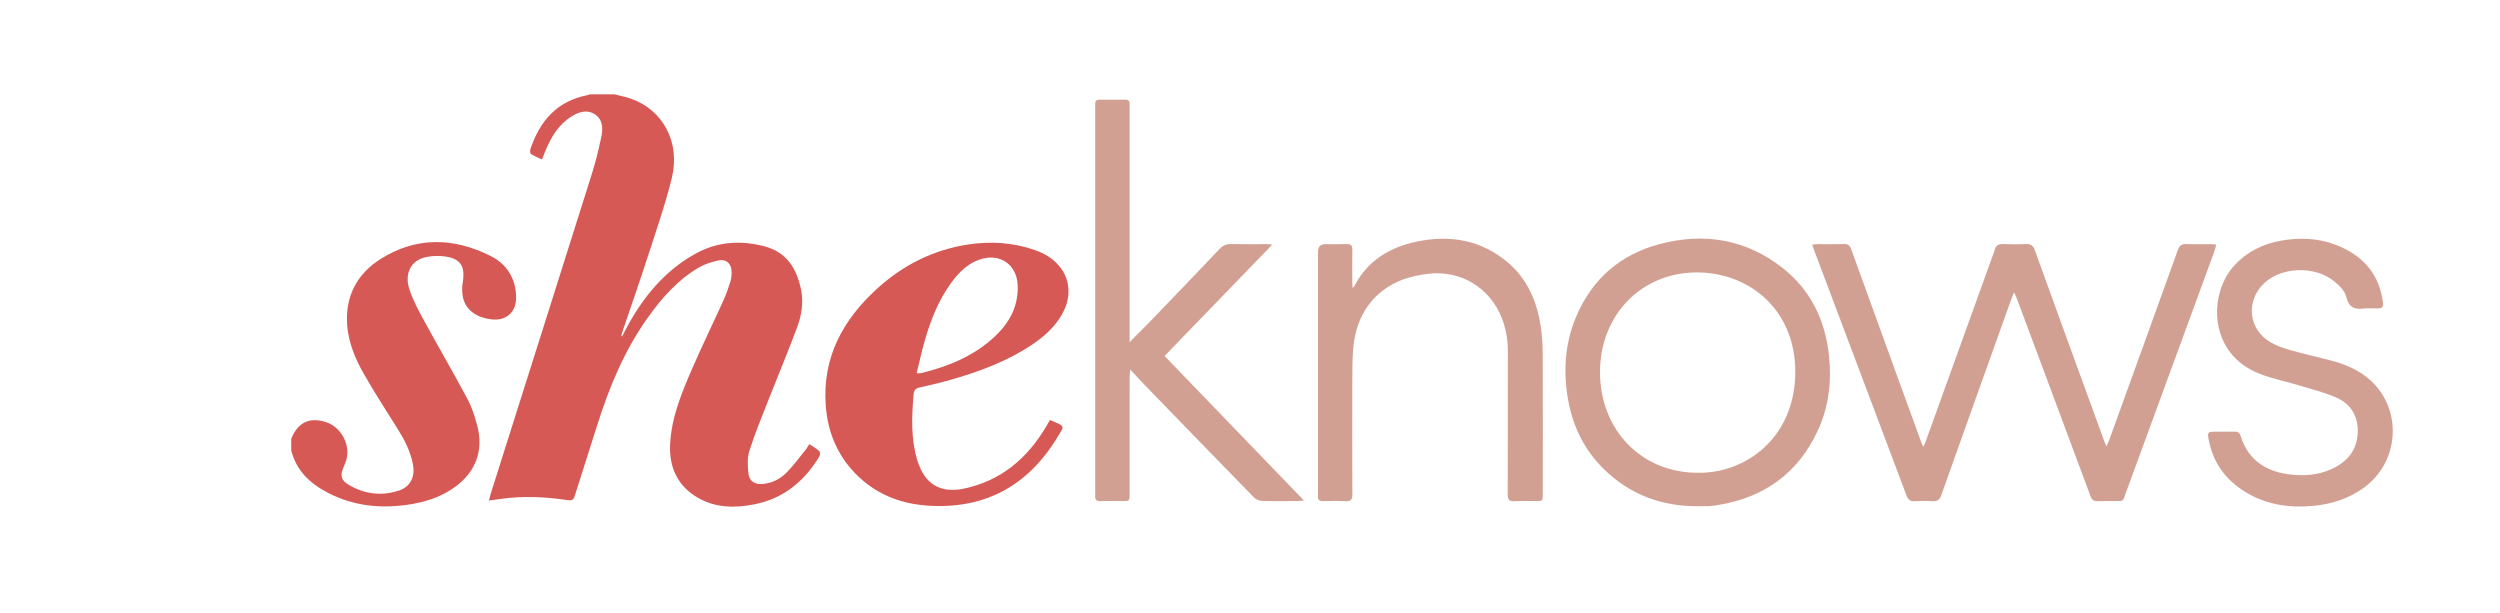
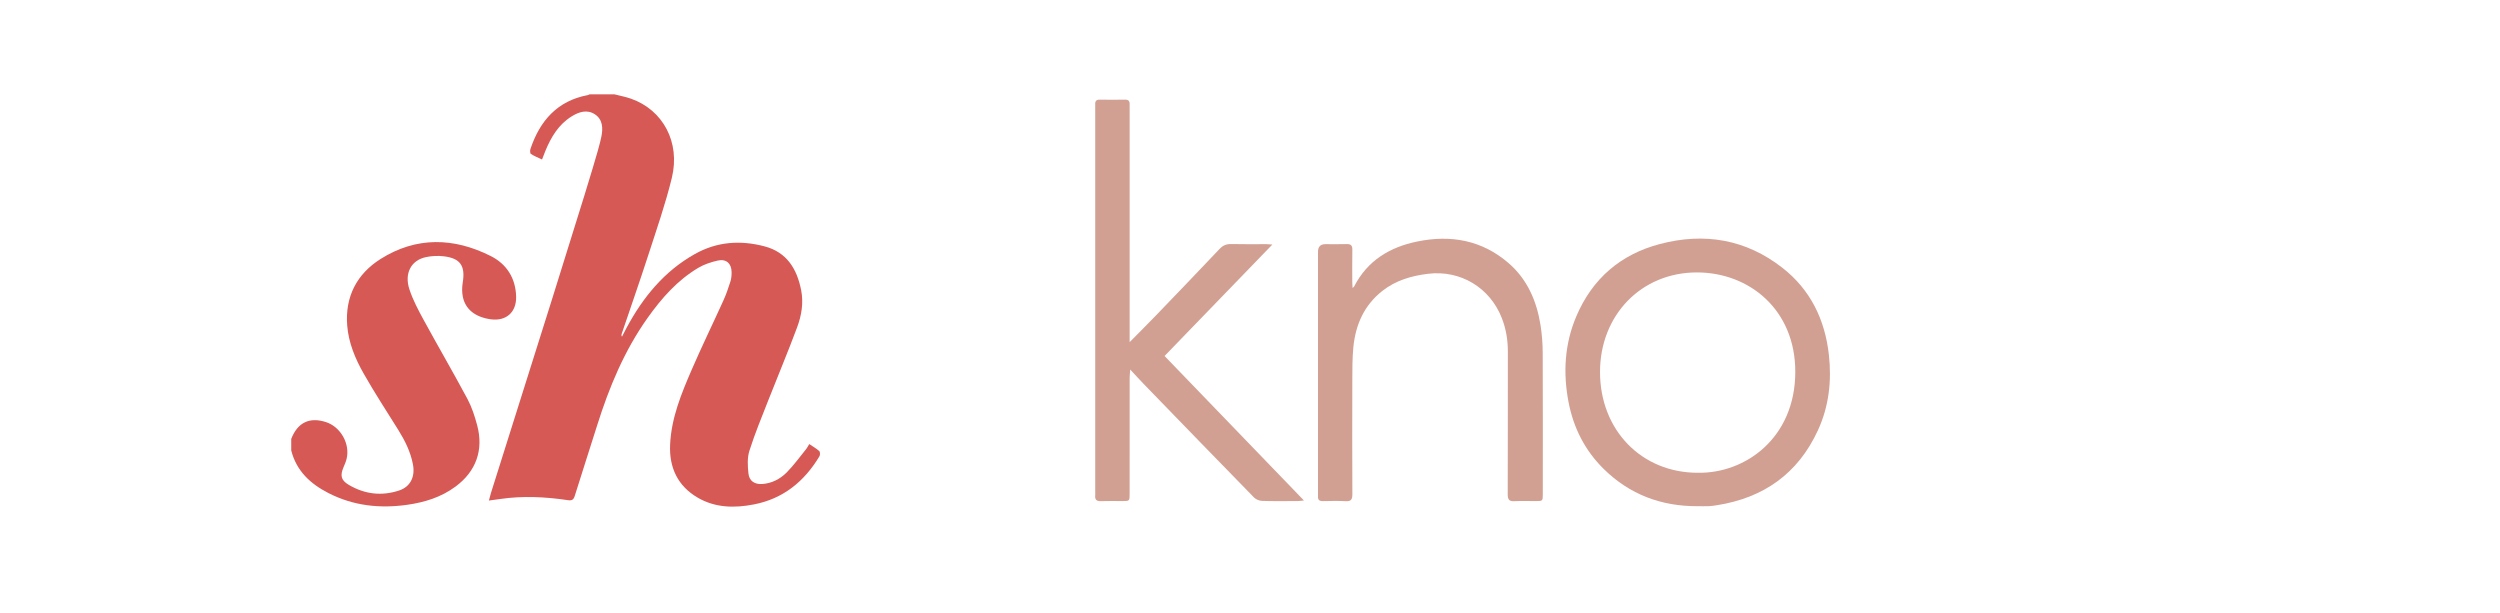
<svg xmlns="http://www.w3.org/2000/svg" fill="none" viewBox="0 0 302 74" height="74" width="302">
-   <path fill="#D65955" d="M74.234 11.397C74.899 11.569 75.579 11.696 76.225 11.923C80.085 13.278 82.202 17.18 81.159 21.48C80.391 24.641 79.312 27.727 78.309 30.826C77.278 34.007 76.172 37.162 75.1 40.328C75.069 40.421 75.048 40.519 75.134 40.67C75.32 40.312 75.5 39.954 75.69 39.599C77.676 35.901 80.245 32.762 83.933 30.69C86.616 29.182 89.449 28.992 92.359 29.76C95.026 30.464 96.27 32.452 96.78 35.058C97.084 36.616 96.82 38.126 96.287 39.555C95.197 42.487 93.981 45.371 92.839 48.282C92.036 50.328 91.192 52.363 90.527 54.455C90.259 55.299 90.314 56.297 90.412 57.203C90.51 58.108 91.167 58.531 92.072 58.469C93.225 58.391 94.233 57.875 95.024 57.079C95.891 56.208 96.616 55.192 97.396 54.232C97.523 54.074 97.612 53.883 97.758 53.643C98.192 53.938 98.614 54.174 98.965 54.49C99.075 54.59 99.085 54.96 98.992 55.113C97.159 58.174 94.601 60.244 91.086 60.931C88.739 61.391 86.405 61.356 84.275 60.112C81.884 58.716 80.828 56.502 80.949 53.732C81.089 50.487 82.312 47.542 83.571 44.632C84.788 41.819 86.135 39.065 87.399 36.273C87.73 35.544 87.99 34.779 88.233 34.014C88.346 33.66 88.379 33.265 88.378 32.888C88.376 31.837 87.726 31.241 86.71 31.474C85.909 31.657 85.087 31.922 84.382 32.337C81.844 33.832 79.928 36.014 78.23 38.401C75.425 42.346 73.589 46.768 72.139 51.374C71.242 54.221 70.319 57.057 69.43 59.907C69.289 60.36 69.09 60.491 68.623 60.422C65.889 60.017 63.148 59.877 60.399 60.282C59.992 60.342 59.584 60.394 59.059 60.466C59.157 60.103 59.221 59.826 59.306 59.557C63.373 46.704 67.449 33.855 71.499 20.996C71.962 19.526 72.329 18.02 72.644 16.509C72.852 15.512 72.828 14.442 71.867 13.811C70.917 13.187 69.934 13.511 69.041 14.068C67.474 15.044 66.574 16.555 65.883 18.225C65.755 18.535 65.64 18.852 65.478 19.267C65.004 19.04 64.543 18.862 64.135 18.599C64.028 18.531 64.016 18.178 64.077 17.997C65.228 14.56 67.347 12.179 70.999 11.489C71.078 11.474 71.152 11.425 71.228 11.393C72.23 11.393 73.231 11.393 74.233 11.393L74.234 11.397Z" />
+   <path fill="#D65955" d="M74.234 11.397C74.899 11.569 75.579 11.696 76.225 11.923C80.085 13.278 82.202 17.18 81.159 21.48C80.391 24.641 79.312 27.727 78.309 30.826C77.278 34.007 76.172 37.162 75.1 40.328C75.069 40.421 75.048 40.519 75.134 40.67C75.32 40.312 75.5 39.954 75.69 39.599C77.676 35.901 80.245 32.762 83.933 30.69C86.616 29.182 89.449 28.992 92.359 29.76C95.026 30.464 96.27 32.452 96.78 35.058C97.084 36.616 96.82 38.126 96.287 39.555C95.197 42.487 93.981 45.371 92.839 48.282C92.036 50.328 91.192 52.363 90.527 54.455C90.259 55.299 90.314 56.297 90.412 57.203C90.51 58.108 91.167 58.531 92.072 58.469C93.225 58.391 94.233 57.875 95.024 57.079C95.891 56.208 96.616 55.192 97.396 54.232C97.523 54.074 97.612 53.883 97.758 53.643C98.192 53.938 98.614 54.174 98.965 54.49C99.075 54.59 99.085 54.96 98.992 55.113C97.159 58.174 94.601 60.244 91.086 60.931C88.739 61.391 86.405 61.356 84.275 60.112C81.884 58.716 80.828 56.502 80.949 53.732C81.089 50.487 82.312 47.542 83.571 44.632C84.788 41.819 86.135 39.065 87.399 36.273C87.73 35.544 87.99 34.779 88.233 34.014C88.346 33.66 88.379 33.265 88.378 32.888C88.376 31.837 87.726 31.241 86.71 31.474C85.909 31.657 85.087 31.922 84.382 32.337C81.844 33.832 79.928 36.014 78.23 38.401C75.425 42.346 73.589 46.768 72.139 51.374C71.242 54.221 70.319 57.057 69.43 59.907C69.289 60.36 69.09 60.491 68.623 60.422C65.889 60.017 63.148 59.877 60.399 60.282C59.992 60.342 59.584 60.394 59.059 60.466C59.157 60.103 59.221 59.826 59.306 59.557C71.962 19.526 72.329 18.02 72.644 16.509C72.852 15.512 72.828 14.442 71.867 13.811C70.917 13.187 69.934 13.511 69.041 14.068C67.474 15.044 66.574 16.555 65.883 18.225C65.755 18.535 65.64 18.852 65.478 19.267C65.004 19.04 64.543 18.862 64.135 18.599C64.028 18.531 64.016 18.178 64.077 17.997C65.228 14.56 67.347 12.179 70.999 11.489C71.078 11.474 71.152 11.425 71.228 11.393C72.23 11.393 73.231 11.393 74.233 11.393L74.234 11.397Z" />
  <path fill="#D65955" d="M35.182 53.016C35.955 51.04 37.381 50.348 39.371 50.987C41.146 51.558 42.313 53.617 41.87 55.425C41.785 55.773 41.641 56.105 41.5 56.435C41.066 57.45 41.189 58.014 42.141 58.576C44.06 59.708 46.114 59.951 48.225 59.247C49.584 58.794 50.168 57.582 49.883 56.094C49.592 54.568 48.914 53.218 48.104 51.919C46.698 49.664 45.24 47.439 43.931 45.127C42.921 43.344 42.112 41.428 41.944 39.343C41.661 35.837 43.115 33.087 45.981 31.28C50.294 28.562 54.822 28.686 59.282 30.93C61.193 31.891 62.293 33.592 62.348 35.834C62.395 37.73 61.129 38.828 59.274 38.569C57.385 38.305 56.182 37.344 55.895 35.774C55.799 35.244 55.812 34.669 55.898 34.135C56.227 32.124 55.621 31.204 53.619 30.962C52.908 30.876 52.151 30.912 51.45 31.06C49.674 31.435 48.819 33.004 49.454 34.946C49.877 36.239 50.533 37.467 51.187 38.666C52.925 41.855 54.755 44.992 56.468 48.194C56.999 49.187 57.357 50.3 57.648 51.397C58.436 54.375 57.497 56.948 55.04 58.77C53.292 60.066 51.295 60.682 49.181 60.981C45.879 61.448 42.692 61.104 39.681 59.565C37.514 58.456 35.816 56.913 35.181 54.415V53.015L35.182 53.016Z" />
-   <path fill="#D2A092" d="M218.916 29.547C219.222 29.524 219.422 29.496 219.622 29.494C220.665 29.491 221.709 29.512 222.75 29.483C223.219 29.47 223.455 29.635 223.621 30.092C225.484 35.268 227.365 40.439 229.243 45.609C230.196 48.235 231.152 50.859 232.109 53.483C232.157 53.617 232.225 53.745 232.334 53.985C232.448 53.731 232.531 53.577 232.591 53.413C235.307 45.89 238.02 38.365 240.734 30.841C240.806 30.642 240.904 30.448 240.946 30.244C241.072 29.631 241.433 29.45 242.028 29.48C242.922 29.526 243.822 29.528 244.716 29.48C245.307 29.45 245.604 29.65 245.813 30.23C247.797 35.746 249.807 41.252 251.812 46.759C252.608 48.946 253.407 51.132 254.206 53.319C254.264 53.474 254.334 53.626 254.463 53.935C254.599 53.616 254.693 53.426 254.766 53.228C257.539 45.568 260.319 37.91 263.068 30.241C263.28 29.653 263.56 29.455 264.151 29.482C265.088 29.525 266.027 29.491 266.966 29.496C267.189 29.496 267.412 29.521 267.728 29.542C267.62 29.913 267.553 30.214 267.447 30.501C263.903 40.177 260.36 49.854 256.806 59.526C256.399 60.635 256.609 60.526 255.404 60.532C254.737 60.536 254.068 60.508 253.403 60.541C252.932 60.564 252.697 60.38 252.532 59.931C250.837 55.346 249.123 50.769 247.414 46.19C246.141 42.78 244.869 39.371 243.596 35.961C243.532 35.79 243.444 35.628 243.298 35.31C243.146 35.688 243.041 35.928 242.953 36.174C240.136 44.044 237.313 51.911 234.518 59.789C234.31 60.375 234.027 60.584 233.435 60.545C232.728 60.496 232.016 60.501 231.308 60.545C230.765 60.577 230.501 60.379 230.303 59.852C227.908 53.45 225.489 47.06 223.079 40.665C221.772 37.2 220.468 33.735 219.164 30.269C219.09 30.074 219.027 29.873 218.917 29.551L218.916 29.547Z" />
-   <path fill="#D65955" d="M126.833 50.732C128.78 51.555 128.591 51.409 127.728 52.83C124.111 58.781 118.836 61.573 111.952 61.071C108.62 60.827 105.662 59.618 103.285 57.157C101.119 54.914 100 52.173 99.757 49.069C99.296 43.175 101.839 38.599 106.009 34.821C109.146 31.979 112.81 30.157 116.992 29.529C119.711 29.121 122.402 29.293 125.017 30.21C126.135 30.604 127.153 31.188 127.935 32.112C129.323 33.75 129.446 35.945 128.285 37.981C127.417 39.505 126.154 40.635 124.734 41.595C121.817 43.566 118.575 44.788 115.238 45.766C113.877 46.166 112.496 46.496 111.111 46.802C110.596 46.916 110.403 47.137 110.359 47.669C110.138 50.342 110.02 53.009 110.814 55.614C111.678 58.448 113.554 59.627 116.425 59.028C120.913 58.091 124.129 55.364 126.436 51.428C126.572 51.194 126.702 50.958 126.833 50.73V50.732ZM110.732 45.084C111.027 45.084 111.153 45.108 111.267 45.08C114.587 44.257 117.705 42.995 120.243 40.584C121.988 38.928 123.051 36.927 122.933 34.406C122.825 32.109 121.012 30.697 118.807 31.222C117.055 31.64 115.863 32.833 114.847 34.243C113.326 36.356 112.393 38.756 111.683 41.249C111.331 42.482 111.062 43.74 110.731 45.084H110.732Z" />
  <path fill="#D2A092" d="M153.705 29.538C149.308 34.086 145.019 38.52 140.679 43.004C146.29 48.819 151.846 54.579 157.516 60.458C157.17 60.492 156.979 60.527 156.786 60.527C155.347 60.532 153.907 60.555 152.468 60.51C152.134 60.5 151.722 60.338 151.49 60.101C147.05 55.558 142.629 50.995 138.207 46.433C137.687 45.896 137.183 45.339 136.532 44.642C136.498 45.11 136.462 45.37 136.462 45.63C136.458 50.296 136.461 54.962 136.459 59.63C136.459 60.526 136.456 60.527 135.603 60.529C134.726 60.532 133.85 60.506 132.974 60.538C132.447 60.557 132.25 60.34 132.302 59.829C132.317 59.682 132.303 59.532 132.303 59.383C132.303 43.983 132.303 28.583 132.303 13.183C132.303 12.992 132.314 12.801 132.303 12.61C132.279 12.211 132.437 12.031 132.848 12.037C133.87 12.053 134.893 12.053 135.915 12.037C136.327 12.031 136.478 12.221 136.461 12.616C136.451 12.827 136.461 13.039 136.461 13.252C136.461 22.289 136.461 31.326 136.461 40.361V41.331C137.608 40.168 138.617 39.168 139.603 38.143C142.185 35.461 144.764 32.776 147.323 30.071C147.737 29.632 148.164 29.465 148.75 29.48C150.147 29.516 151.545 29.491 152.943 29.493C153.142 29.493 153.341 29.516 153.705 29.538V29.538Z" />
  <path fill="#D2A092" d="M205.058 61.149C200.695 61.167 196.866 59.746 193.717 56.639C191.469 54.421 190.078 51.699 189.479 48.572C188.803 45.031 189.001 41.55 190.416 38.218C192.363 33.63 195.803 30.715 200.521 29.475C205.869 28.069 210.893 28.891 215.326 32.359C218.689 34.991 220.451 38.585 220.928 42.849C221.283 46.012 220.936 49.09 219.605 51.983C217.183 57.249 213.013 60.14 207.426 61.027C207.097 61.079 206.765 61.129 206.433 61.144C205.975 61.165 205.515 61.149 205.057 61.149H205.058ZM205.102 57.11C210.84 57.209 216.858 52.908 216.871 44.931C216.883 37.42 211.316 32.904 204.974 32.909C198.281 32.915 193.285 38.05 193.283 44.933C193.281 51.951 198.292 57.115 205.101 57.11H205.102Z" />
  <path fill="#D2A092" d="M163.389 34.786C163.494 34.691 163.553 34.66 163.578 34.61C165.192 31.461 167.904 29.852 171.19 29.176C175.236 28.342 179.016 28.998 182.238 31.784C184.501 33.74 185.636 36.363 186.098 39.293C186.273 40.398 186.355 41.529 186.36 42.648C186.385 48.312 186.373 53.975 186.371 59.639C186.371 60.527 186.369 60.528 185.52 60.531C184.665 60.533 183.807 60.495 182.955 60.544C182.324 60.579 182.13 60.365 182.133 59.718C182.154 53.97 182.14 48.221 182.149 42.473C182.151 41.076 181.93 39.729 181.423 38.432C179.981 34.736 176.426 32.607 172.53 33.072C170.507 33.315 168.603 33.866 166.969 35.157C164.791 36.879 163.748 39.229 163.485 41.952C163.357 43.278 163.364 44.619 163.36 45.954C163.346 50.536 163.345 55.118 163.366 59.699C163.369 60.322 163.216 60.581 162.562 60.544C161.647 60.492 160.726 60.518 159.81 60.535C159.389 60.542 159.179 60.388 159.215 59.944C159.225 59.818 159.215 59.69 159.215 59.562C159.215 49.847 159.215 40.131 159.215 30.417C159.215 29.804 159.511 29.496 160.104 29.493C160.959 29.492 161.816 29.514 162.67 29.486C163.178 29.469 163.375 29.646 163.364 30.178C163.337 31.493 163.354 32.808 163.356 34.124C163.356 34.324 163.375 34.523 163.389 34.788V34.786Z" />
-   <path fill="#D2A092" d="M285.846 37.254C285.783 37.254 285.719 37.246 285.658 37.255C284.512 37.432 283.742 37.214 283.418 35.831C283.25 35.118 282.545 34.438 281.926 33.946C279.585 32.09 275.639 32.235 273.556 34.17C271.241 36.319 271.579 39.789 274.303 41.36C275.035 41.782 275.864 42.066 276.681 42.298C278.246 42.743 279.835 43.1 281.412 43.504C283.254 43.974 284.996 44.681 286.416 46.001C290.248 49.566 289.832 55.797 285.577 58.9C283.747 60.235 281.668 60.898 279.458 61.109C276.595 61.382 273.835 60.995 271.312 59.477C268.864 58.004 267.305 55.882 266.791 53.007C266.655 52.244 266.729 52.15 267.481 52.146C268.315 52.142 269.149 52.154 269.983 52.142C270.345 52.137 270.538 52.262 270.656 52.64C271.585 55.618 273.773 56.991 276.668 57.32C278.334 57.509 280.009 57.398 281.582 56.694C283.285 55.932 284.51 54.743 284.768 52.77C285.032 50.744 284.258 48.996 282.438 48.127C281.058 47.467 279.538 47.106 278.067 46.655C276.352 46.13 274.574 45.785 272.911 45.131C266.744 42.7 266.781 35.535 269.846 32.141C271.42 30.397 273.401 29.432 275.666 29.052C278.597 28.559 281.408 28.906 283.996 30.473C286.237 31.829 287.503 33.853 287.853 36.481C287.923 37.005 287.816 37.3 287.22 37.258C286.762 37.226 286.303 37.251 285.843 37.251L285.846 37.254Z" />
</svg>